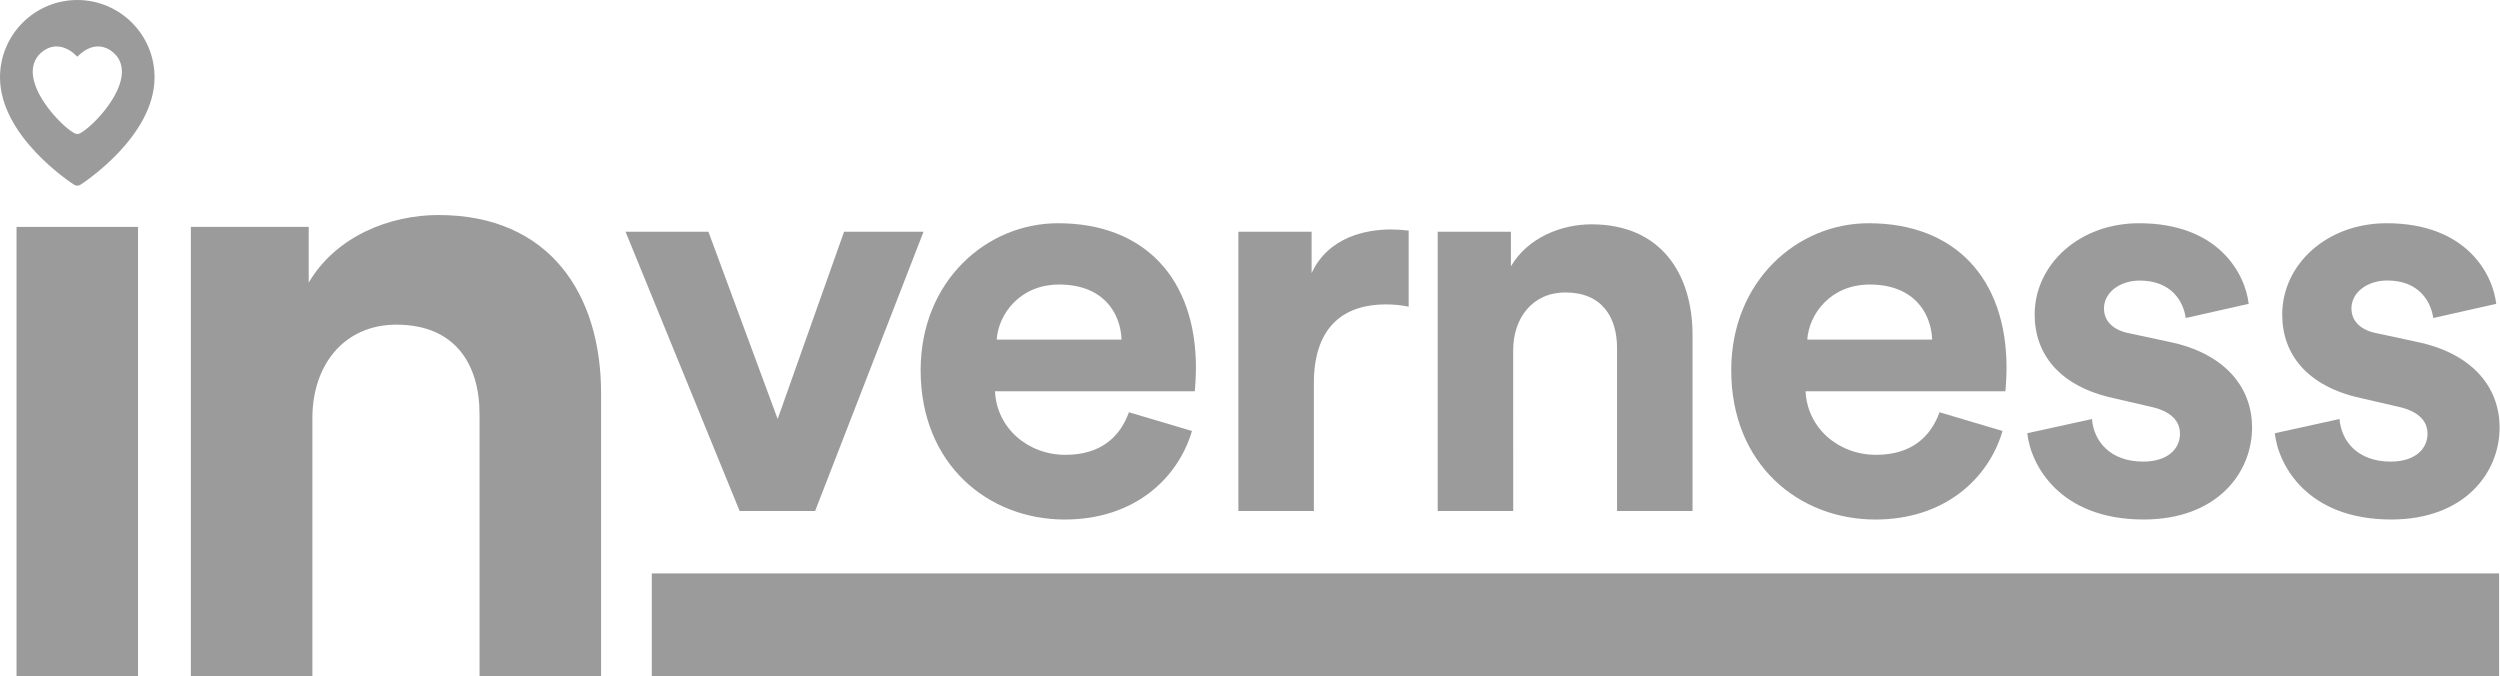
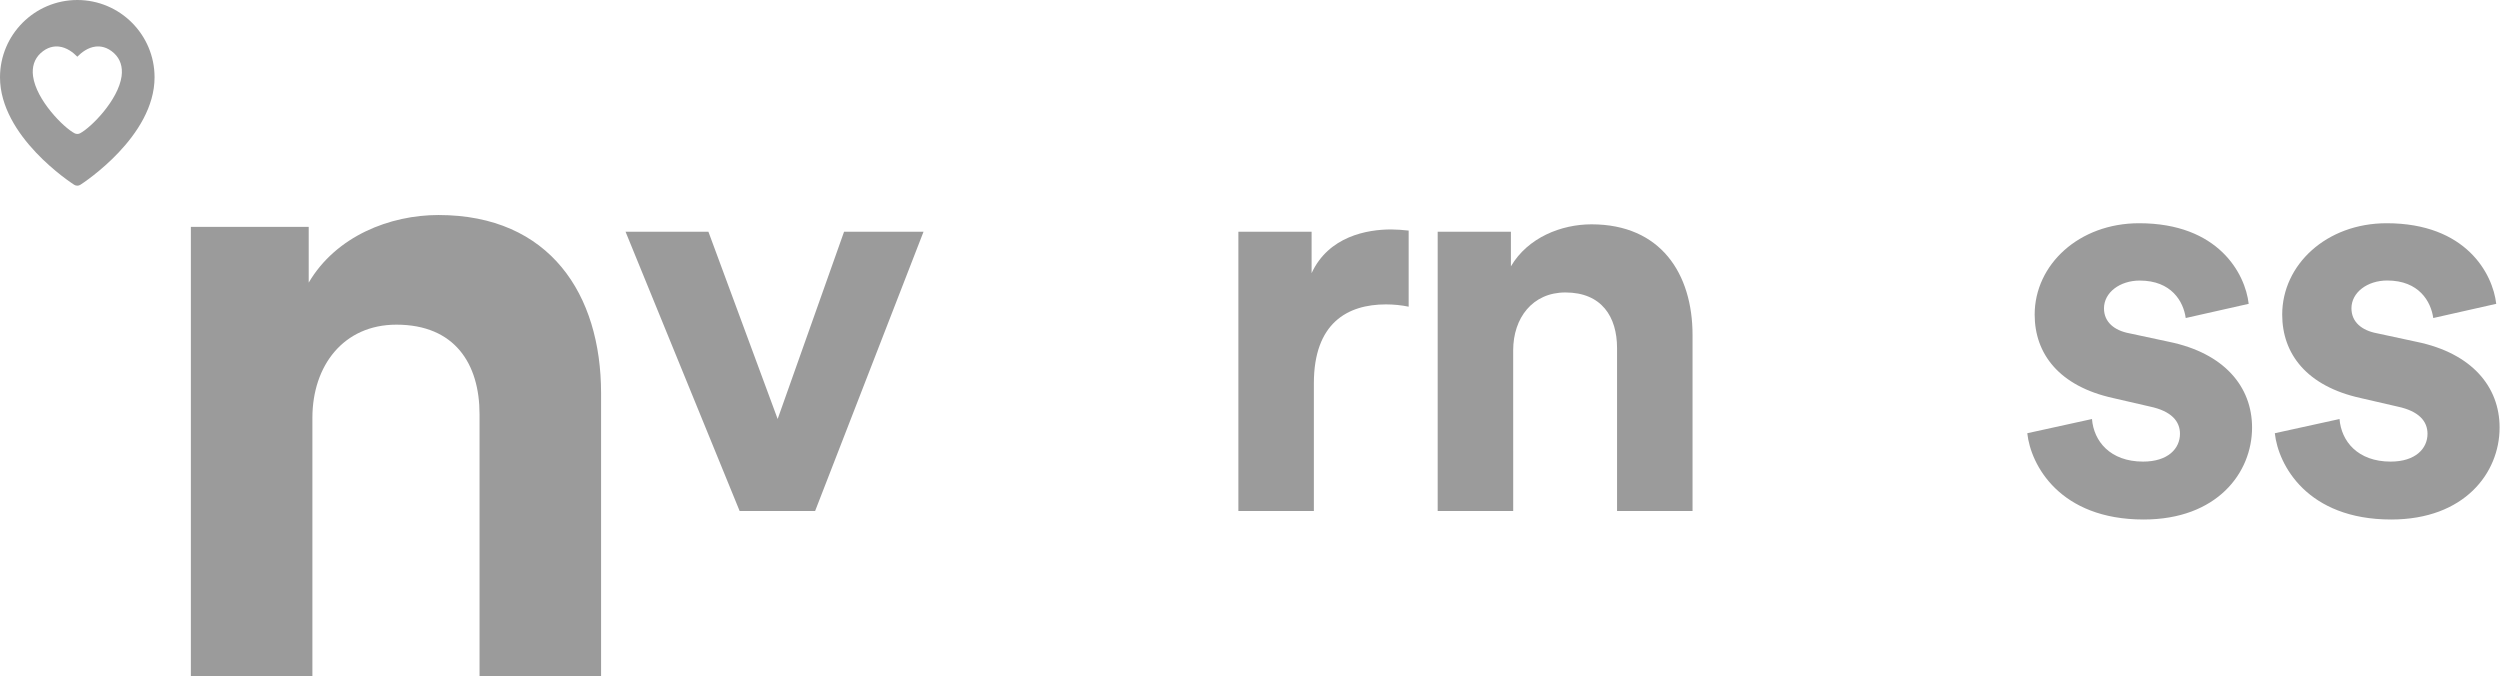
<svg xmlns="http://www.w3.org/2000/svg" width="3057px" height="827px" viewBox="0 0 3057 827" version="1.1">
  <title>16-Inverness</title>
  <g id="Page-1" stroke="none" stroke-width="1" fill="none" fill-rule="evenodd">
    <g id="16-Inverness" fill="#9B9B9B" fill-rule="nonzero">
      <path d="M94.5,-1.42108547e-14 C42.341,0.077 0.077,42.341 0,94.5 C0,166.93 87,223.56 90.69,225.92 C91.83,226.645 93.149,227.037 94.5,227.05 C95.857,227.06 97.187,226.667 98.32,225.92 C102,223.56 189,166.93 189,94.5 C188.961,42.325 146.675,0.039 94.5,-1.42108547e-14 L94.5,-1.42108547e-14 Z M148.68,93.23 C144.68,122.33 111.4,155.98 97.82,163.03 C96.809,163.548 95.686,163.813 94.55,163.8 C93.416,163.79 92.299,163.527 91.28,163.03 C77.7,156 44.36,122.33 40.42,93.23 C38.87,81.88 42,72.16 49.5,65.16 C58.04,57.21 66.5,56.31 72.07,56.94 C81.69,58.03 89.55,64.21 94.55,69.34 C99.55,64.21 107.4,58.03 117.03,56.94 C122.61,56.31 131.03,57.21 139.59,65.16 C147.09,72.16 150.22,81.83 148.68,93.23 Z" id="Shape" />
-       <polygon id="Path" points="20.22 827 20.22 277.45 168.78 277.45 168.78 827" />
      <path d="M382,827 L233.39,827 L233.39,277.45 L377.49,277.45 L377.49,345.59 C411,288.59 476.91,262.93 536.11,262.93 C672.39,262.93 735,360.11 735,480.75 L735,827 L586.38,827 L586.38,506.44 C586.38,445 556.22,397 484.73,397 C419.94,397 382,447.24 382,510.91 L382,827 Z" id="Path" />
      <polygon id="Path" points="996.73 624.82 904.42 624.82 764.91 283.34 866.24 283.34 950.92 512.34 1032.13 283.34 1129.3 283.34" />
-       <path d="M1457.53,527 C1440.17,586 1386.03,635.28 1302.05,635.28 C1208.35,635.28 1125.75,567.95 1125.75,452.73 C1125.75,343.73 1206.27,272.97 1293.75,272.97 C1399.25,272.97 1462.41,340.29 1462.41,449.97 C1462.41,463.15 1461.03,477.03 1461.03,478.42 L1216.68,478.42 C1218.76,523.54 1256.94,556.16 1302.74,556.16 C1345.74,556.16 1369.38,534.64 1380.48,504.1 L1457.53,527 Z M1371.46,415.25 C1370.07,381.25 1347.86,347.93 1295.11,347.93 C1247.22,347.93 1220.84,384.02 1218.76,415.25 L1371.46,415.25 Z" id="Shape" />
      <path d="M1722.51,375 C1713.374,373.141 1704.073,372.209 1694.75,372.22 C1647.55,372.22 1606.6,395.12 1606.6,468.7 L1606.6,624.82 L1514.29,624.82 L1514.29,283.34 L1603.83,283.34 L1603.83,334 C1624.65,288.89 1671.83,280.56 1701,280.56 C1708.189,280.652 1715.369,281.116 1722.51,281.95 L1722.51,375 Z" id="Path" />
      <path d="M1850.35,624.82 L1758,624.82 L1758,283.34 L1847.54,283.34 L1847.54,325.68 C1868.36,290.28 1909.31,274.31 1946.1,274.31 C2030.78,274.31 2069.64,334.7 2069.64,409.66 L2069.64,624.82 L1977.33,624.82 L1977.33,425.62 C1977.33,387.45 1958.59,357.62 1914.17,357.62 C1873.91,357.62 1850.31,388.86 1850.31,428.42 L1850.35,624.82 Z" id="Path" />
-       <path d="M2448.72,527 C2431.36,586 2377.23,635.28 2293.24,635.28 C2199.54,635.28 2116.95,567.95 2116.95,452.73 C2116.95,343.73 2197.46,272.97 2284.95,272.97 C2390.45,272.97 2453.62,340.29 2453.62,449.97 C2453.62,463.15 2452.23,477.03 2452.23,478.42 L2207.87,478.42 C2209.95,523.54 2248.13,556.16 2293.94,556.16 C2336.94,556.16 2360.57,534.64 2371.67,504.1 L2448.72,527 Z M2362.65,415.25 C2361.26,381.25 2339.05,347.93 2286.3,347.93 C2238.41,347.93 2212.03,384.02 2209.95,415.25 L2362.65,415.25 Z" id="Shape" />
      <path d="M2558.09,512.38 C2560.18,539.45 2580.3,564.44 2620.56,564.44 C2651.1,564.44 2665.68,548.44 2665.68,530.44 C2665.68,515.17 2655.26,502.68 2628.89,497.12 L2583.77,486.71 C2517.84,472.14 2487.99,432.57 2487.99,384.71 C2487.99,323.63 2542.13,272.97 2615.7,272.97 C2712.87,272.97 2745.5,334.74 2749.7,371.52 L2672.7,388.88 C2669.92,368.75 2655.34,343.07 2616.48,343.07 C2592.18,343.07 2572.75,357.64 2572.75,377.07 C2572.75,393.73 2585.24,404.14 2603.98,407.61 L2652.49,418 C2719.81,431.88 2753.82,472.83 2753.82,522.8 C2753.82,578.33 2710.82,635.25 2621.25,635.25 C2518.53,635.25 2483.13,568.61 2478.97,529.75 L2558.09,512.38 Z" id="Path" />
      <path d="M2860.78,512.38 C2862.86,539.45 2882.99,564.44 2923.24,564.44 C2953.78,564.44 2968.36,548.44 2968.36,530.44 C2968.36,515.17 2957.95,502.68 2931.57,497.12 L2886.46,486.71 C2820.52,472.14 2790.68,432.57 2790.68,384.71 C2790.68,323.63 2844.81,272.97 2918.39,272.97 C3015.56,272.97 3048.18,334.74 3052.39,371.52 L2975.39,388.88 C2972.52,368.71 2958,343 2919.08,343 C2894.79,343 2875.35,357.57 2875.35,377 C2875.35,393.66 2887.85,404.07 2906.59,407.54 L2955.17,418 C3022.5,431.88 3056.51,472.83 3056.51,522.8 C3056.51,578.33 3013.51,635.25 2923.94,635.25 C2821.21,635.25 2785.82,568.61 2781.65,529.75 L2860.78,512.38 Z" id="Path" />
-       <polygon id="Path" points="797 701.17 3055.91 701.17 3055.91 827 797 827" />
    </g>
  </g>
</svg>